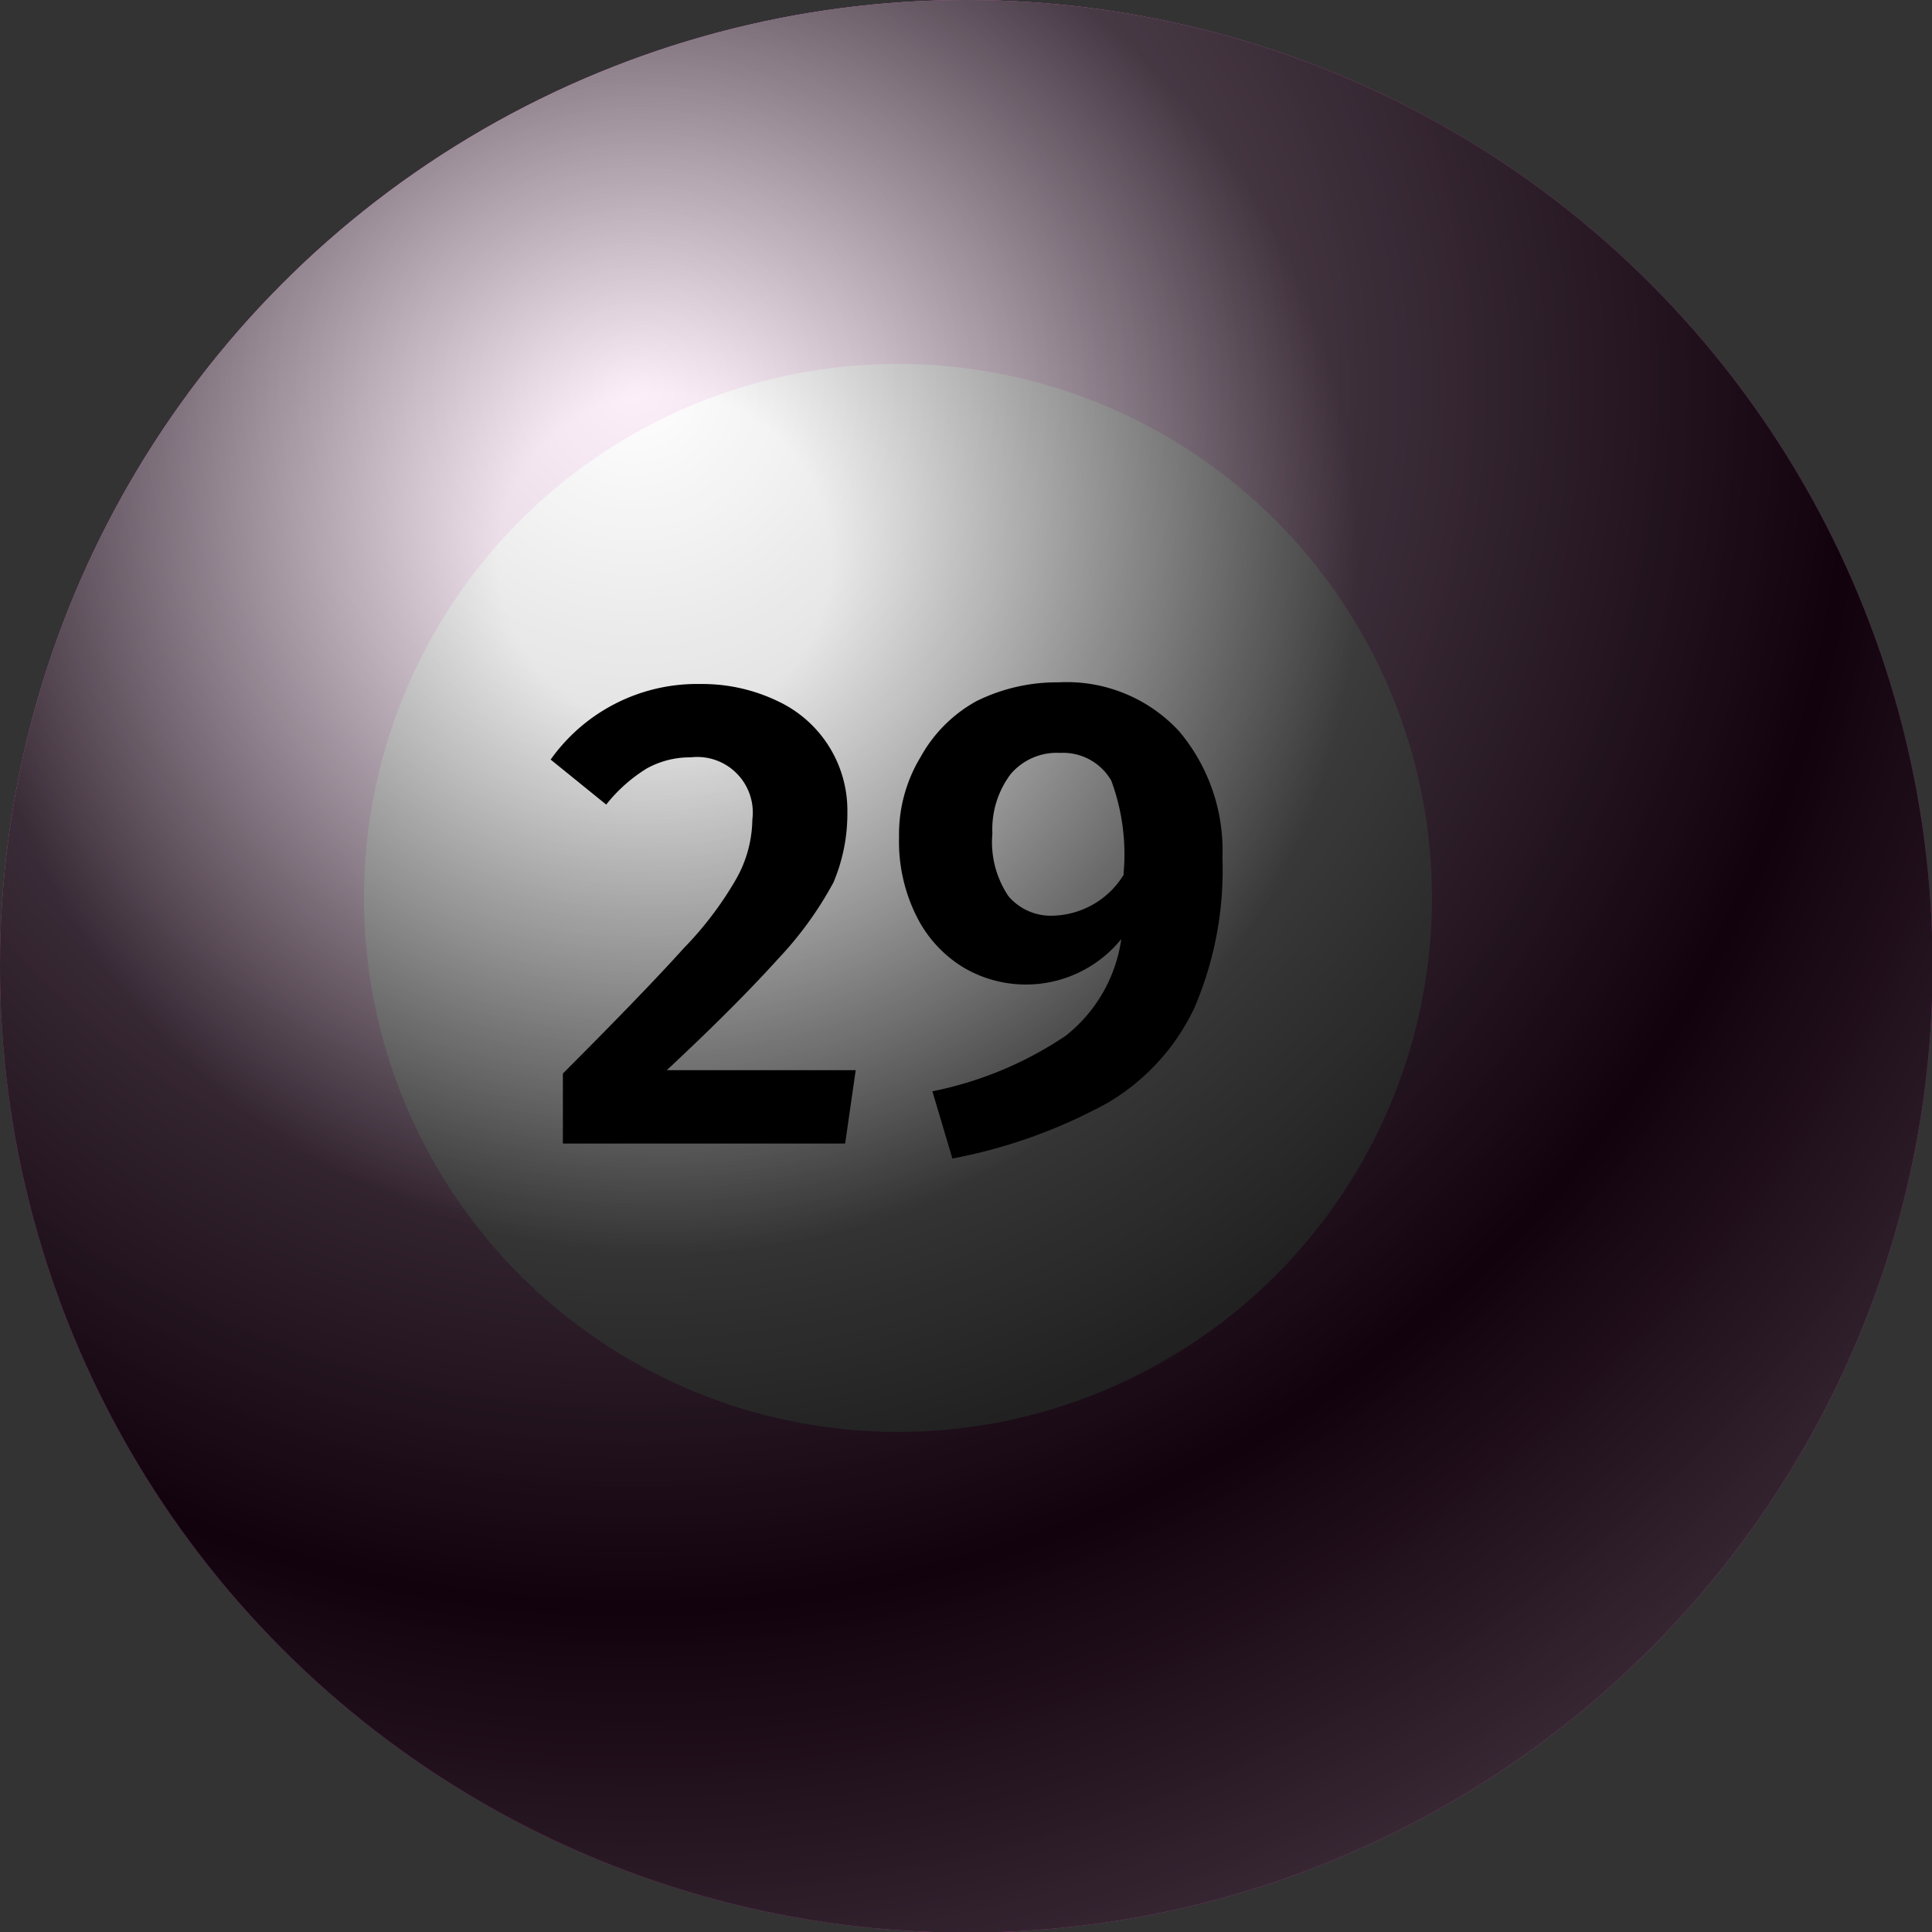
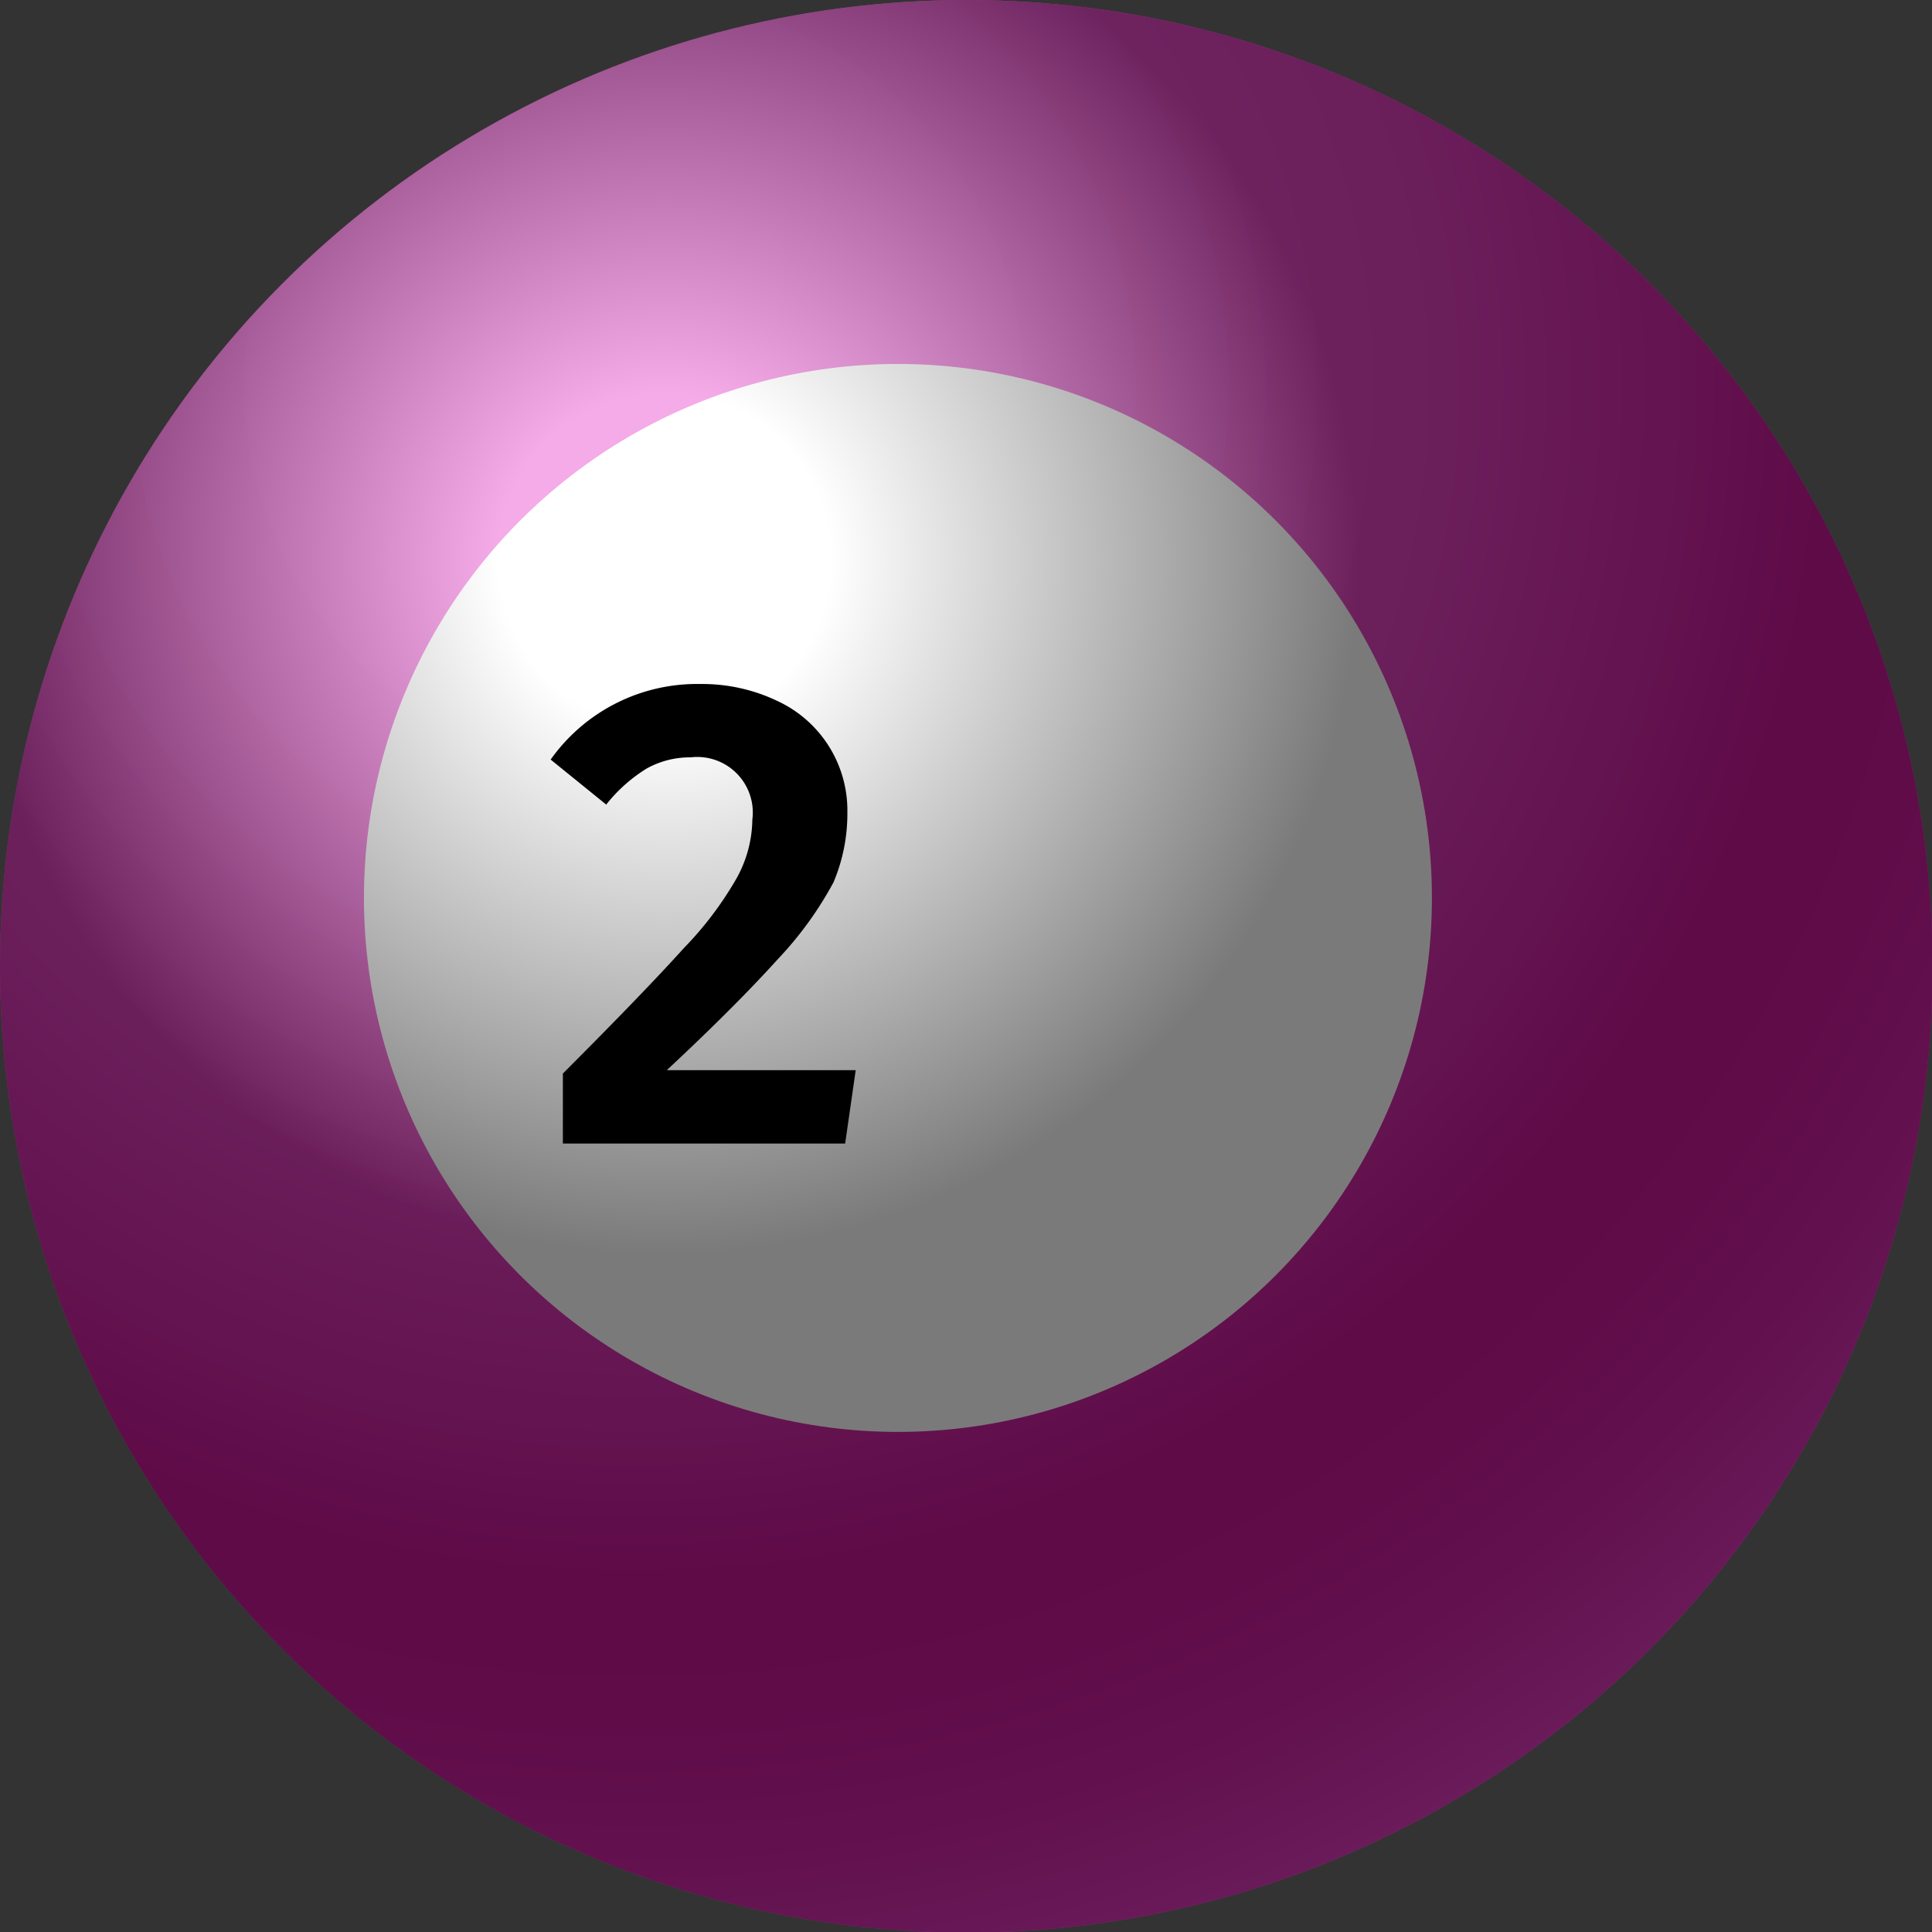
<svg xmlns="http://www.w3.org/2000/svg" viewBox="0 0 34.77 34.77">
  <rect x="0" y="0" width="34.77" height="34.77" fill="#333333" stroke="none" />
  <defs>
    <style>.cls-1{isolation:isolate;}.cls-2{fill:url(#radial-gradient);}.cls-3{fill:#fff;}.cls-4{mix-blend-mode:soft-light;opacity:0.81;fill:url(#radial-gradient-2);}.cls-5{mix-blend-mode:screen;opacity:0.52;fill:url(#radial-gradient-3);}</style>
    <radialGradient id="radial-gradient" cx="11.41" cy="6.95" r="30.97" gradientUnits="userSpaceOnUse">
      <stop offset="0.21" stop-color="#e84fcc" />
      <stop offset="0.34" stop-color="#e64bc8" />
      <stop offset="0.47" stop-color="#de3fbd" />
      <stop offset="0.59" stop-color="#d22caa" />
      <stop offset="0.7" stop-color="#c41695" />
      <stop offset="0.78" stop-color="#c71a99" />
      <stop offset="0.86" stop-color="#cf24a5" />
      <stop offset="0.94" stop-color="#dc36b8" />
      <stop offset="1" stop-color="#e846ca" />
    </radialGradient>
    <radialGradient id="radial-gradient-2" cx="11.41" cy="6.95" r="30.97" gradientUnits="userSpaceOnUse">
      <stop offset="0" stop-color="#fff" />
      <stop offset="0.71" />
      <stop offset="1" stop-color="#6c6a6b" />
    </radialGradient>
    <radialGradient id="radial-gradient-3" cx="11.96" cy="10.08" r="21.53" gradientUnits="userSpaceOnUse">
      <stop offset="0.14" stop-color="#fff" />
      <stop offset="0.58" />
    </radialGradient>
  </defs>
  <g class="cls-1">
    <g id="Layer_1" data-name="Layer 1">
      <circle class="cls-2" cx="17.39" cy="17.39" r="17.39" />
      <circle class="cls-3" cx="16.16" cy="16.16" r="9.61" />
-       <circle class="cls-4" cx="17.39" cy="17.39" r="17.39" />
      <circle class="cls-5" cx="17.39" cy="17.39" r="17.39" />
      <path d="M14,12.62a2.17,2.17,0,0,1,1.25,2A3.17,3.17,0,0,1,15,15.88a6.45,6.45,0,0,1-1,1.38c-.46.51-1.11,1.17-2,2h3.4l-.19,1.32H10.13V19.32c1-1,1.73-1.76,2.18-2.26a6.24,6.24,0,0,0,.95-1.26,2.23,2.23,0,0,0,.28-1.05,1,1,0,0,0-1.11-1.12,1.6,1.6,0,0,0-.79.2,2.8,2.8,0,0,0-.73.65l-1-.81a3.23,3.23,0,0,1,2.7-1.36A3.13,3.13,0,0,1,14,12.62Z" />
-       <path d="M21.22,13.16A3.33,3.33,0,0,1,22,15.44a6.27,6.27,0,0,1-.51,2.71,3.93,3.93,0,0,1-1.56,1.7,9.44,9.44,0,0,1-2.79,1l-.36-1.21a6.6,6.6,0,0,0,2.4-1,2.7,2.7,0,0,0,1-1.74,2.21,2.21,0,0,1-2.86.5,2.25,2.25,0,0,1-.83-.92,3,3,0,0,1-.31-1.41,2.69,2.69,0,0,1,.39-1.45,2.56,2.56,0,0,1,1-1,3.26,3.26,0,0,1,1.48-.34A2.75,2.75,0,0,1,21.22,13.16Zm-1,2.57A3.82,3.82,0,0,0,20,14.05a1,1,0,0,0-.92-.5,1.09,1.09,0,0,0-.89.38A1.65,1.65,0,0,0,17.86,15a1.74,1.74,0,0,0,.29,1.13,1,1,0,0,0,.79.35A1.54,1.54,0,0,0,20.23,15.73Z" />
    </g>
  </g>
</svg>